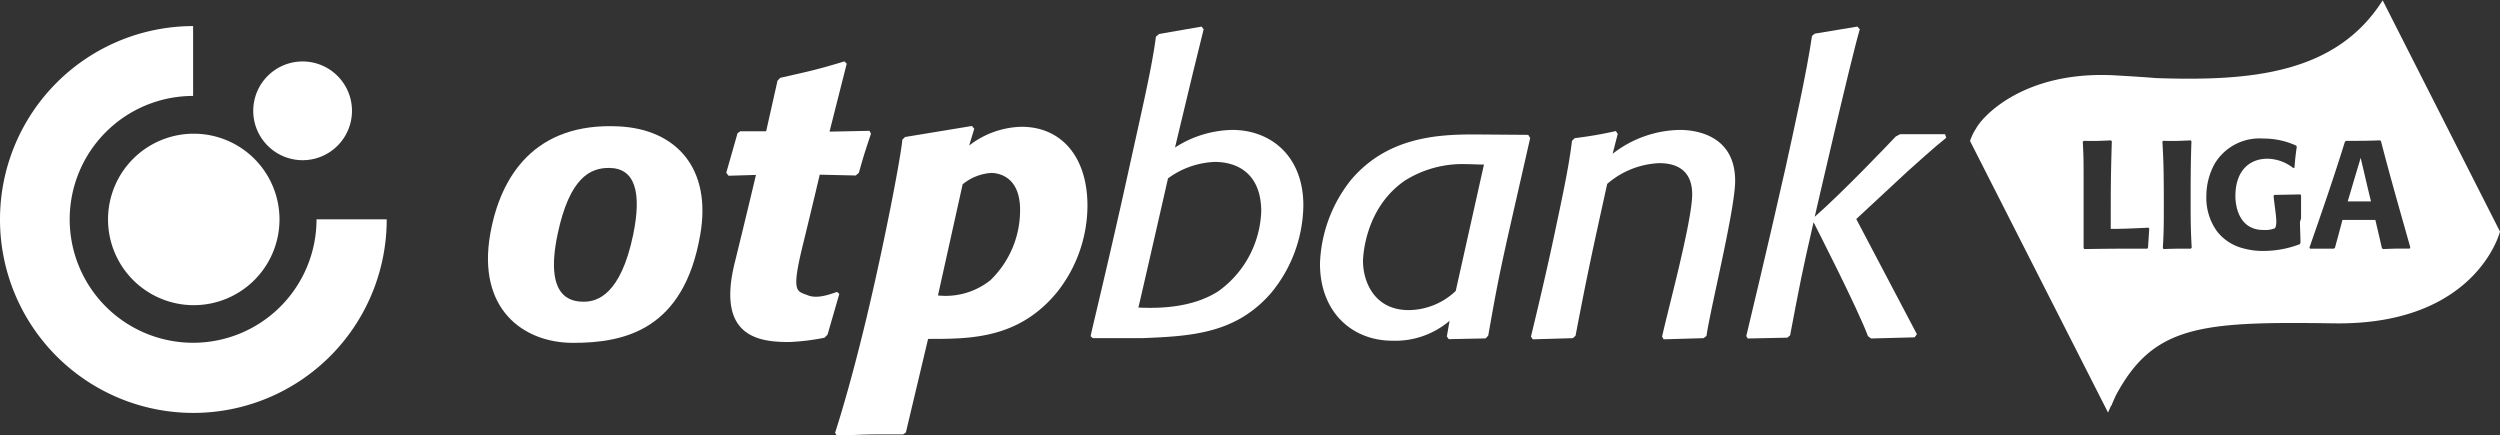
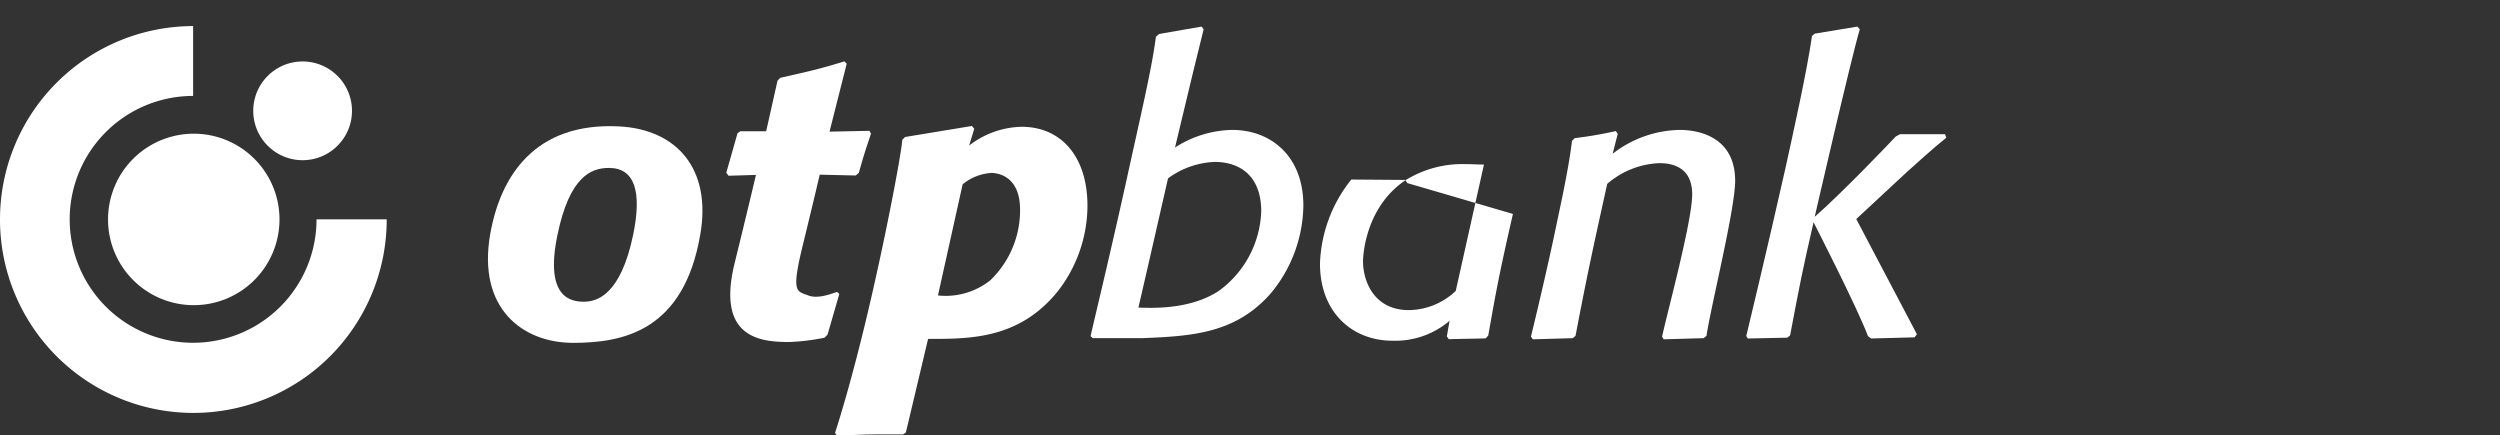
<svg xmlns="http://www.w3.org/2000/svg" viewBox="0 0 303.85 52.89">
  <rect x="0" y="0" width="303.85" height="52.89" fill="#333333" stroke="none" />
  <g fill="#fff">
    <path d="m85.11 28.51c-2 11.67-9.31 13.16-15.45 13.16s-11.66-4.18-10.08-13.21c1.24-7.06 5.42-13.6 15.62-13.1 7.11.35 11.3 5.22 9.91 13.15m-11.11-8.1c-2.23 0-4.77 1.13-6.23 8.06-1.62 7.71 1.62 8.2 3.19 8.2s4.47-.77 6-8.16c1.06-5.16.22-8.1-2.94-8.1" />
    <path d="m100.58 40.67-.38.38a27.72 27.72 0 0 1 -4.28.52c-3.59 0-8.86-.54-6.63-9.6 1.51-6.13 2.59-10.71 2.59-10.71l-3.33.1-.28-.36 1.37-4.81.34-.24h3.14l1.38-6.15.33-.34c3.56-.81 4.52-1 7.8-2l.28.28-2.09 8.26 4.85-.1.19.34c-.66 2-.85 2.52-1.47 4.75l-.38.34-4.38-.1s-.88 3.77-2.13 8.86c-1.34 5.56-.64 5.28.71 5.81 1.15.45 2.66-.13 3.52-.42l.28.24z" />
    <path d="m117.79 17.69a10.75 10.75 0 0 1 6.38-2.28c4.76 0 8 3.57 8 9.61a17 17 0 0 1 -3.67 10.46c-4.71 5.76-10.66 5.71-15.7 5.71l-2.7 11.37-.34.24c-1.09 0-2.14 0-3.23 0-1.62 0-3 .09-4.81.14l-.23-.33s1.67-5 3.76-13.71c2.19-9.1 4.23-19.75 4.42-21.92l.33-.33 8.13-1.34.28.34zm-3.79 18.22a8.73 8.73 0 0 0 6.37-1.85 11.8 11.8 0 0 0 3.61-8.57c0-4-2.57-4.47-3.52-4.47a6.12 6.12 0 0 0 -3.46 1.38z" />
    <path d="m132.55 40.86c.31-1.45 2.37-9.89 4.46-19.4 1.79-8.15 3-13.24 3.48-17l.38-.33 5.18-.9.24.33-1.29 5.24-2.19 9.13a13.24 13.24 0 0 1 6.95-2.14c4.71 0 8.65 3.19 8.65 9.18a17 17 0 0 1 -3.94 10.66c-4.28 4.9-9.56 5.23-15.7 5.47h-2.61-3.34zm5.8-3.48c2.69.13 6.66 0 9.75-2a12.47 12.47 0 0 0 5.19-9.7c0-4.33-2.62-6-5.66-6a10.26 10.26 0 0 0 -5.67 2s-3.32 14.58-3.61 15.74" />
-     <path d="m183.88 26c-1.67 7.33-2 9.13-3 14.79l-.32.34-4.48.09-.23-.33.33-1.9a10.17 10.17 0 0 1 -6.95 2.42c-4.85 0-8.8-3.42-8.8-9.37a17.22 17.22 0 0 1 3.81-10.22c4.42-5.19 10.56-5.48 14.94-5.48l6.56.05.24.38zm-3.52-6c-.71 0-1.43-.05-2.14-.05a13.11 13.11 0 0 0 -7.47 2c-5 3.43-5.09 9.56-5.09 9.8 0 2.28 1.23 5.94 5.57 5.94a8.4 8.4 0 0 0 5.7-2.33z" />
+     <path d="m183.88 26c-1.67 7.33-2 9.13-3 14.79l-.32.34-4.48.09-.23-.33.33-1.9a10.17 10.17 0 0 1 -6.95 2.42c-4.85 0-8.8-3.42-8.8-9.37a17.22 17.22 0 0 1 3.81-10.22l6.56.05.24.38zm-3.52-6c-.71 0-1.43-.05-2.14-.05a13.11 13.11 0 0 0 -7.47 2c-5 3.43-5.09 9.56-5.09 9.8 0 2.28 1.23 5.94 5.57 5.94a8.4 8.4 0 0 0 5.7-2.33z" />
    <path d="m207.43 40.81-.38.29-4.85.14-.19-.33c.7-3.2 3.63-13.94 3.66-17.27 0-2.85-1.76-3.81-4-3.81a10.29 10.29 0 0 0 -6.33 2.52c-1.76 8-2.33 10.52-3.85 18.46l-.33.29-4.86.14-.23-.33s1.44-5.83 2.74-11.88c1-4.74 1.86-8.64 2.25-11.91l.33-.33a48.92 48.92 0 0 0 5-.86l.23.34-.62 2.42a13.61 13.61 0 0 1 8.18-2.9c1.57 0 6.71.43 6.71 6.19 0 3.44-3 15.47-3.48 18.83" />
    <path d="m225.61 26.62 7.37 14-.28.38-5.29.14-.38-.29c-1.23-3.34-6.61-13.84-6.61-13.84-1.38 6-1.66 7.47-2.85 13.75l-.34.28-4.8.1-.19-.29s2.54-10.54 4.74-20.31c1-4.56 2.62-11.79 3.25-16.17l.33-.28 5.19-.86.29.33c-1 3.29-5.48 22.79-5.48 22.79 3.42-3 9.09-8.95 9.85-9.76l.53-.28h5.46l.15.43c-1.35 1.06-3.85 3.33-4.76 4.14z" />
    <path d="m0 26.67a23.5 23.5 0 0 1 23.47-23.5v8.49a15 15 0 1 0 15 15h8.53a23.5 23.5 0 1 1 -47 .05" />
    <path d="m13.13 26.67a10.42 10.42 0 1 1 10.42 10.42 10.42 10.42 0 0 1 -10.42-10.42" />
    <path d="m30.78 13.47a6 6 0 1 1 6 6 6 6 0 0 1 -6-6" />
-     <path d="m303.85 28.15s-2.85 11.41-20.2 11.15c-16.09-.24-21.92.19-26.5 8.78-.19.42-.38.84-.55 1.28v-.1l-.39.88-16.77-33a6.25 6.25 0 0 1 .73-1.52c.79-1.5 5.83-7 16.71-6.47 1.41.08 3.49.2 5.15.34 11.59.4 21.91-.52 27.56-9.45zm-42.65-.39-.09-.09c-2 .11-3.64.15-4.2.15h-.37c0-4.95 0-6.21.13-10.65l-.11-.11c-1.6.08-2 .08-3.3.06l-.12.11c.08 1.48.1 1.93.1 4.14v8.79l.09.11c3.64-.05 4.31-.05 7.65-.05l.09-.11.15-2.34m5.13-10.6-.1-.11c-1.59.08-2 .08-3.36.06l-.07.11c.11 2 .17 3 .17 7.68 0 2.19 0 3.32-.12 5.25l.1.11c1.39-.05 1.76-.05 3.3-.05l.11-.11c-.09-1.71-.13-2.56-.13-5.26s0-5.11.1-7.68m13.32 9.37c0-.92 0-1.85 0-2.8l-.09-.11-3.16.06-.09.11c.17 1.82.56 3.45.15 3.95a3.27 3.27 0 0 1 -1.39.2c-2.88 0-3.4-2.74-3.4-4.13 0-2.93 1.58-4.53 3.91-4.53a5.19 5.19 0 0 1 3.12 1.13l.15-.05c.09-1.15.13-1.45.28-2.57a.48.48 0 0 1 -.09-.11 9.44 9.44 0 0 0 -4-.85 6.34 6.34 0 0 0 -5.9 3.08 8.19 8.19 0 0 0 -1 3.92 6.92 6.92 0 0 0 1.3 4.28 5.82 5.82 0 0 0 3.18 2.06 8.89 8.89 0 0 0 2.48.32 12.39 12.39 0 0 0 4.39-.82 1.19 1.19 0 0 1 .09-.15c0-.85-.06-1.7-.06-2.56zm9.73-9.36-.13-.12c-1.78.06-2.15.06-4.14.06l-.13.11c-1.34 4.32-2.82 8.59-4.31 12.86l.08.13h2.89l.13-.11c.37-1.35.55-2 .91-3.38h4l.8 3.43.13.11c1.36-.05 1.73-.07 3.23-.05a1.19 1.19 0 0 0 .09-.15c-1.21-4.29-2.45-8.58-3.56-12.89m-4.05 7.3.93-3.13.65-2.17c.22 1 .34 1.44.56 2.41.27 1.16.41 1.74.69 2.89z" />
  </g>
</svg>